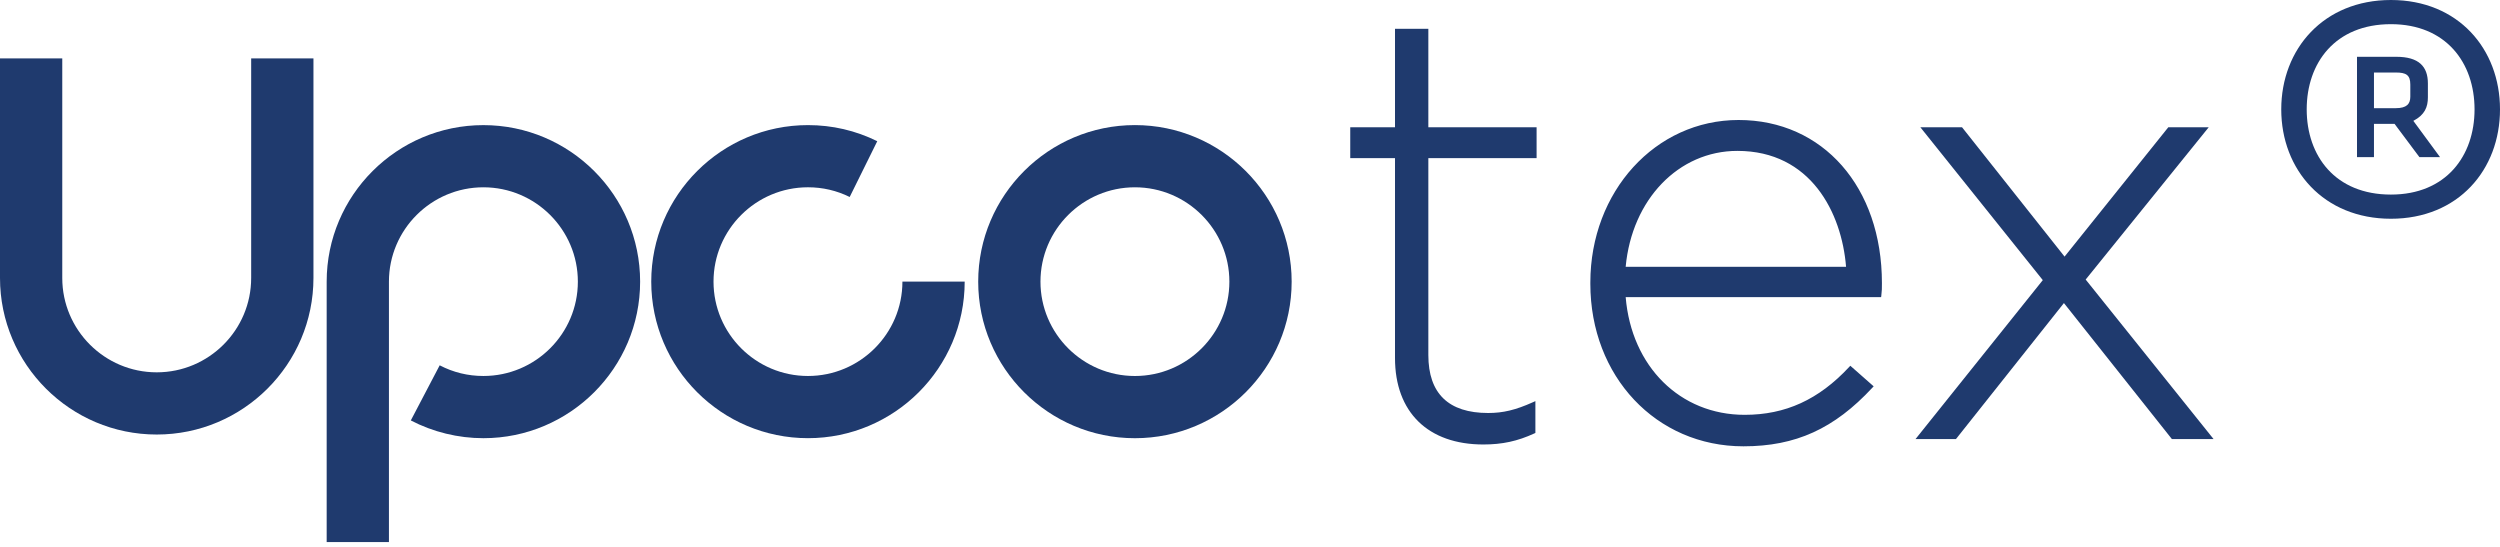
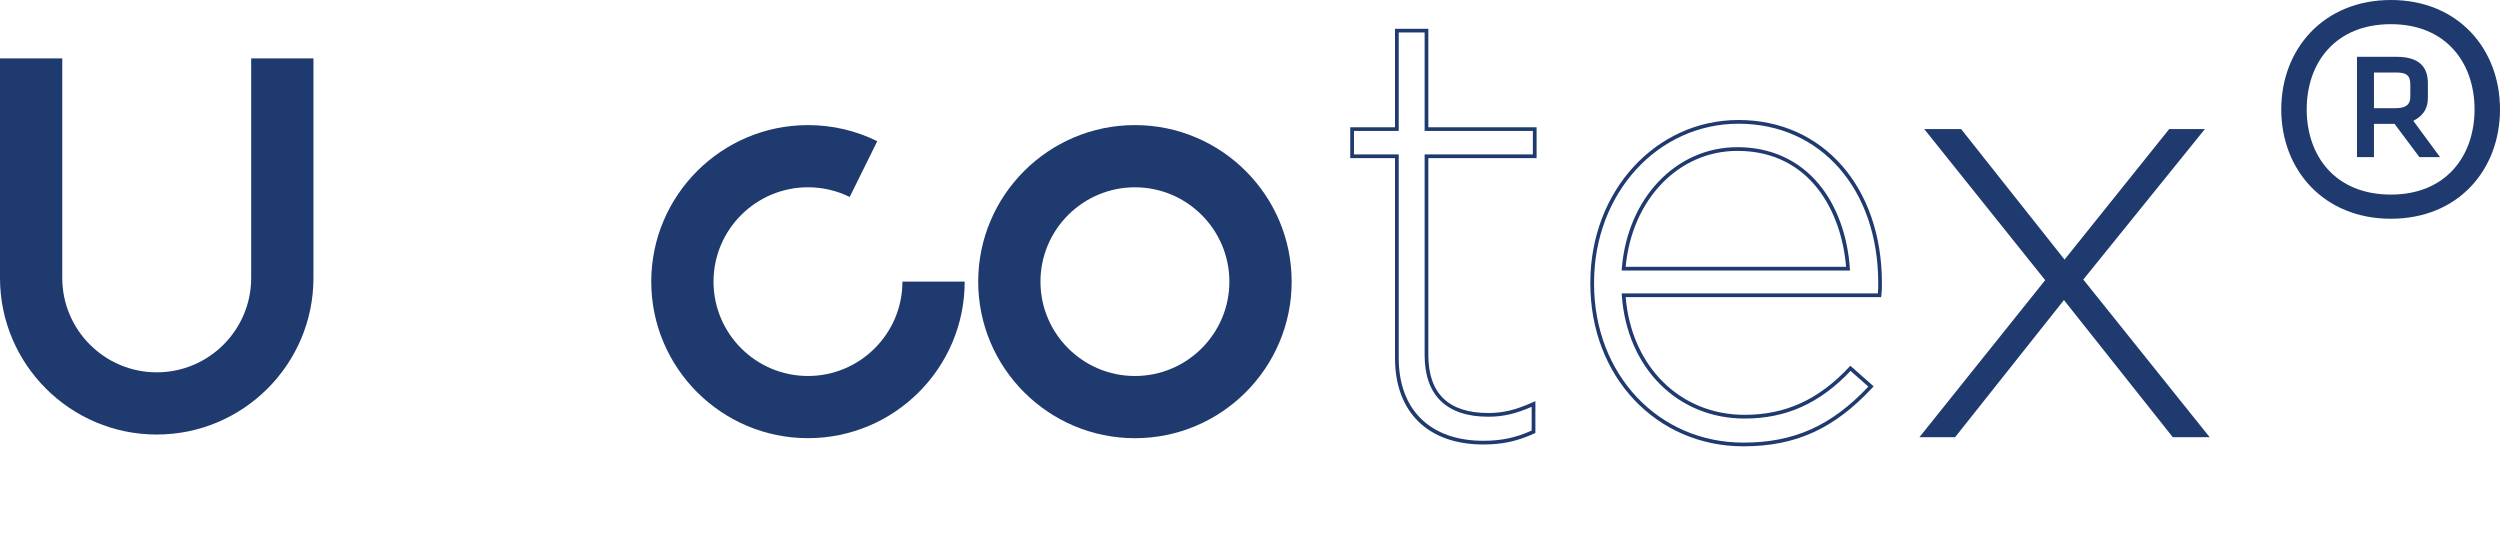
<svg xmlns="http://www.w3.org/2000/svg" width="160px" height="35px" viewBox="0 0 160 35" version="1.1">
  <title>logo_upco_text</title>
  <desc>Created with Sketch.</desc>
  <g id="logo_upco_text" stroke="none" stroke-width="1" fill="none" fill-rule="evenodd">
    <g id="Group-16" fill="#1F3A6E">
      <g id="Group-13" transform="translate(0, 1)">
        <path d="M72.635,10.987 C69.303,10.987 66.59,13.697 66.59,17.026 C66.59,20.354 69.303,23.064 72.635,23.064 C75.968,23.064 78.68,20.354 78.68,17.026 C78.68,13.697 75.968,10.987 72.635,10.987 M72.635,27.045 C67.105,27.045 62.605,22.55 62.605,17.026 C62.605,11.501 67.105,7.006 72.635,7.006 C78.166,7.006 82.666,11.501 82.666,17.026 C82.666,22.55 78.166,27.045 72.635,27.045" id="Fill-1" />
-         <path d="M24.892,33.691 L20.907,33.691 L20.907,17.025 C20.907,11.501 25.407,7.008 30.938,7.008 C36.468,7.008 40.968,11.501 40.968,17.025 C40.968,22.549 36.468,27.044 30.938,27.044 C29.322,27.044 27.716,26.65 26.292,25.908 L28.14,22.38 C29.009,22.833 29.949,23.063 30.938,23.063 C34.27,23.063 36.983,20.356 36.983,17.025 C36.983,13.696 34.27,10.987 30.938,10.987 C27.605,10.987 24.892,13.696 24.892,17.025 L24.892,33.691 Z" id="Fill-3" />
        <path d="M51.71,27.043 C46.18,27.043 41.68,22.549 41.68,17.024 C41.68,11.5 46.18,7.007 51.71,7.007 C53.267,7.007 54.759,7.353 56.145,8.037 L54.38,11.607 C53.549,11.196 52.649,10.986 51.71,10.986 C48.376,10.986 45.665,13.696 45.665,17.024 C45.665,20.355 48.376,23.063 51.71,23.063 C55.043,23.063 57.755,20.355 57.755,17.024 L61.74,17.024 C61.74,22.549 57.241,27.043 51.71,27.043" id="Fill-5" />
        <path d="M10.03,26.81 C4.5,26.81 -0,22.315 -0,16.79 L-0,2.739 L3.985,2.739 L3.985,16.79 C3.985,20.121 6.698,22.829 10.03,22.829 C13.364,22.829 16.075,20.121 16.075,16.79 L16.075,2.739 L20.061,2.739 L20.061,16.79 C20.061,22.315 15.561,26.81 10.03,26.81" id="Fill-7" />
-         <path d="M89.399,21.917 L89.399,9.003 L86.535,9.003 L86.535,7.263 L89.399,7.263 L89.399,0.961 L91.295,0.961 L91.295,7.263 L98.225,7.263 L98.225,9.003 L91.295,9.003 L91.295,21.723 C91.295,24.545 92.96,25.551 95.243,25.551 C96.211,25.551 97.025,25.358 98.146,24.855 L98.146,26.634 C97.141,27.097 96.173,27.329 94.933,27.329 C91.876,27.329 89.399,25.667 89.399,21.917" id="Fill-10" />
        <path d="M94.934,27.447 C91.394,27.447 89.28,25.379 89.28,21.915 L89.28,9.12 L86.416,9.12 L86.416,7.144 L89.28,7.144 L89.28,0.842 L91.414,0.842 L91.414,7.144 L98.342,7.144 L98.342,9.12 L91.414,9.12 L91.414,21.722 C91.414,24.183 92.703,25.432 95.244,25.432 C96.198,25.432 96.998,25.239 98.097,24.747 L98.265,24.671 L98.265,26.709 L98.197,26.74 C97.122,27.235 96.146,27.447 94.934,27.447 Z M86.654,8.883 L89.518,8.883 L89.518,21.915 C89.518,25.231 91.543,27.21 94.934,27.21 C96.083,27.21 97.015,27.014 98.027,26.556 L98.027,25.036 C96.978,25.491 96.185,25.67 95.244,25.67 C92.583,25.67 91.176,24.305 91.176,21.722 L91.176,8.883 L98.104,8.883 L98.104,7.381 L91.176,7.381 L91.176,1.079 L89.518,1.079 L89.518,7.381 L86.654,7.381 L86.654,8.883 Z" id="Fill-12" />
-         <path d="M101.901,17.16 L101.901,17.083 C101.901,11.361 105.927,6.798 111.268,6.798 C116.804,6.798 120.326,11.284 120.326,17.122 C120.326,17.47 120.326,17.586 120.287,17.895 L103.913,17.895 C104.262,22.804 107.784,25.667 111.655,25.667 C114.713,25.667 116.804,24.313 118.429,22.574 L119.745,23.733 C117.733,25.897 115.371,27.445 111.578,27.445 C106.392,27.445 101.901,23.307 101.901,17.16 Z M118.274,16.193 C118.003,12.21 115.719,8.537 111.19,8.537 C107.281,8.537 104.262,11.825 103.913,16.193 L118.274,16.193 Z" id="Fill-15" />
        <path d="M111.579,27.564 C105.995,27.564 101.782,23.092 101.782,17.16 L101.782,17.083 C101.782,11.251 105.95,6.68 111.269,6.68 C116.67,6.68 120.443,10.974 120.443,17.121 C120.443,17.475 120.443,17.593 120.405,17.91 L120.392,18.015 L104.043,18.015 C104.412,22.458 107.527,25.549 111.656,25.549 C114.271,25.549 116.396,24.578 118.341,22.493 L118.42,22.408 L119.914,23.725 L119.831,23.814 C117.39,26.442 114.92,27.564 111.579,27.564 Z M111.269,6.918 C106.083,6.918 102.02,11.383 102.02,17.083 L102.02,17.16 C102.02,22.957 106.129,27.327 111.579,27.327 C114.81,27.327 117.209,26.255 119.575,23.742 L118.435,22.738 C116.464,24.818 114.306,25.787 111.656,25.787 C107.357,25.787 104.125,22.544 103.796,17.904 L103.787,17.777 L120.182,17.777 C120.207,17.549 120.207,17.429 120.207,17.121 C120.207,11.114 116.532,6.918 111.269,6.918 Z M118.402,16.313 L103.785,16.313 L103.796,16.184 C104.154,11.685 107.265,8.419 111.191,8.419 C113.327,8.419 115.134,9.243 116.421,10.797 C117.548,12.161 118.249,14.075 118.393,16.186 L118.402,16.313 Z M104.043,16.075 L118.148,16.075 C117.871,12.623 115.896,8.657 111.191,8.657 C107.427,8.657 104.44,11.768 104.043,16.075 Z" id="Fill-17" />
        <polygon id="Fill-19" points="132.131 15.614 138.827 7.262 141.112 7.262 133.331 16.891 141.42 26.982 139.059 26.982 132.092 18.204 125.125 26.982 122.842 26.982 130.892 16.929 123.152 7.262 125.512 7.262" />
-         <path d="M141.668,27.1 L139.001,27.1 L138.966,27.056 L132.091,18.396 L125.181,27.1 L122.594,27.1 L122.748,26.907 L130.739,16.928 L122.903,7.145 L125.57,7.145 L132.132,15.423 L138.771,7.145 L141.358,7.145 L133.483,16.891 L141.668,27.1 Z M139.117,26.863 L141.173,26.863 L133.179,16.889 L140.862,7.382 L138.885,7.382 L132.13,15.804 L132.038,15.688 L125.454,7.382 L123.398,7.382 L131.044,16.928 L130.984,17.004 L123.088,26.863 L125.067,26.863 L132.091,18.013 L139.117,26.863 Z" id="Fill-21" />
      </g>
      <path d="M146,7 C146,3.133 148.715,0 153.019,0 C157.324,0 160,3.133 160,7 C160,10.867 157.324,14 153.019,14 C148.715,14 146,10.867 146,7 Z M147.629,7 C147.629,9.978 149.452,12.453 153.019,12.453 C156.548,12.453 158.371,9.978 158.371,7 C158.371,4.022 156.548,1.547 153.019,1.547 C149.452,1.547 147.629,4.022 147.629,7 Z M154.842,10.055 L153.252,7.928 L151.934,7.928 L151.934,10.055 L150.848,10.055 L150.848,3.635 L153.368,3.635 C154.803,3.635 155.385,4.254 155.385,5.337 L155.385,6.227 C155.385,6.845 155.191,7.348 154.454,7.735 L156.161,10.055 L154.842,10.055 Z M154.26,5.414 C154.26,4.796 153.989,4.641 153.33,4.641 L151.934,4.641 L151.934,6.923 L153.33,6.923 C154.028,6.923 154.26,6.652 154.26,6.188 L154.26,5.414 Z" id="®" />
    </g>
  </g>
</svg>